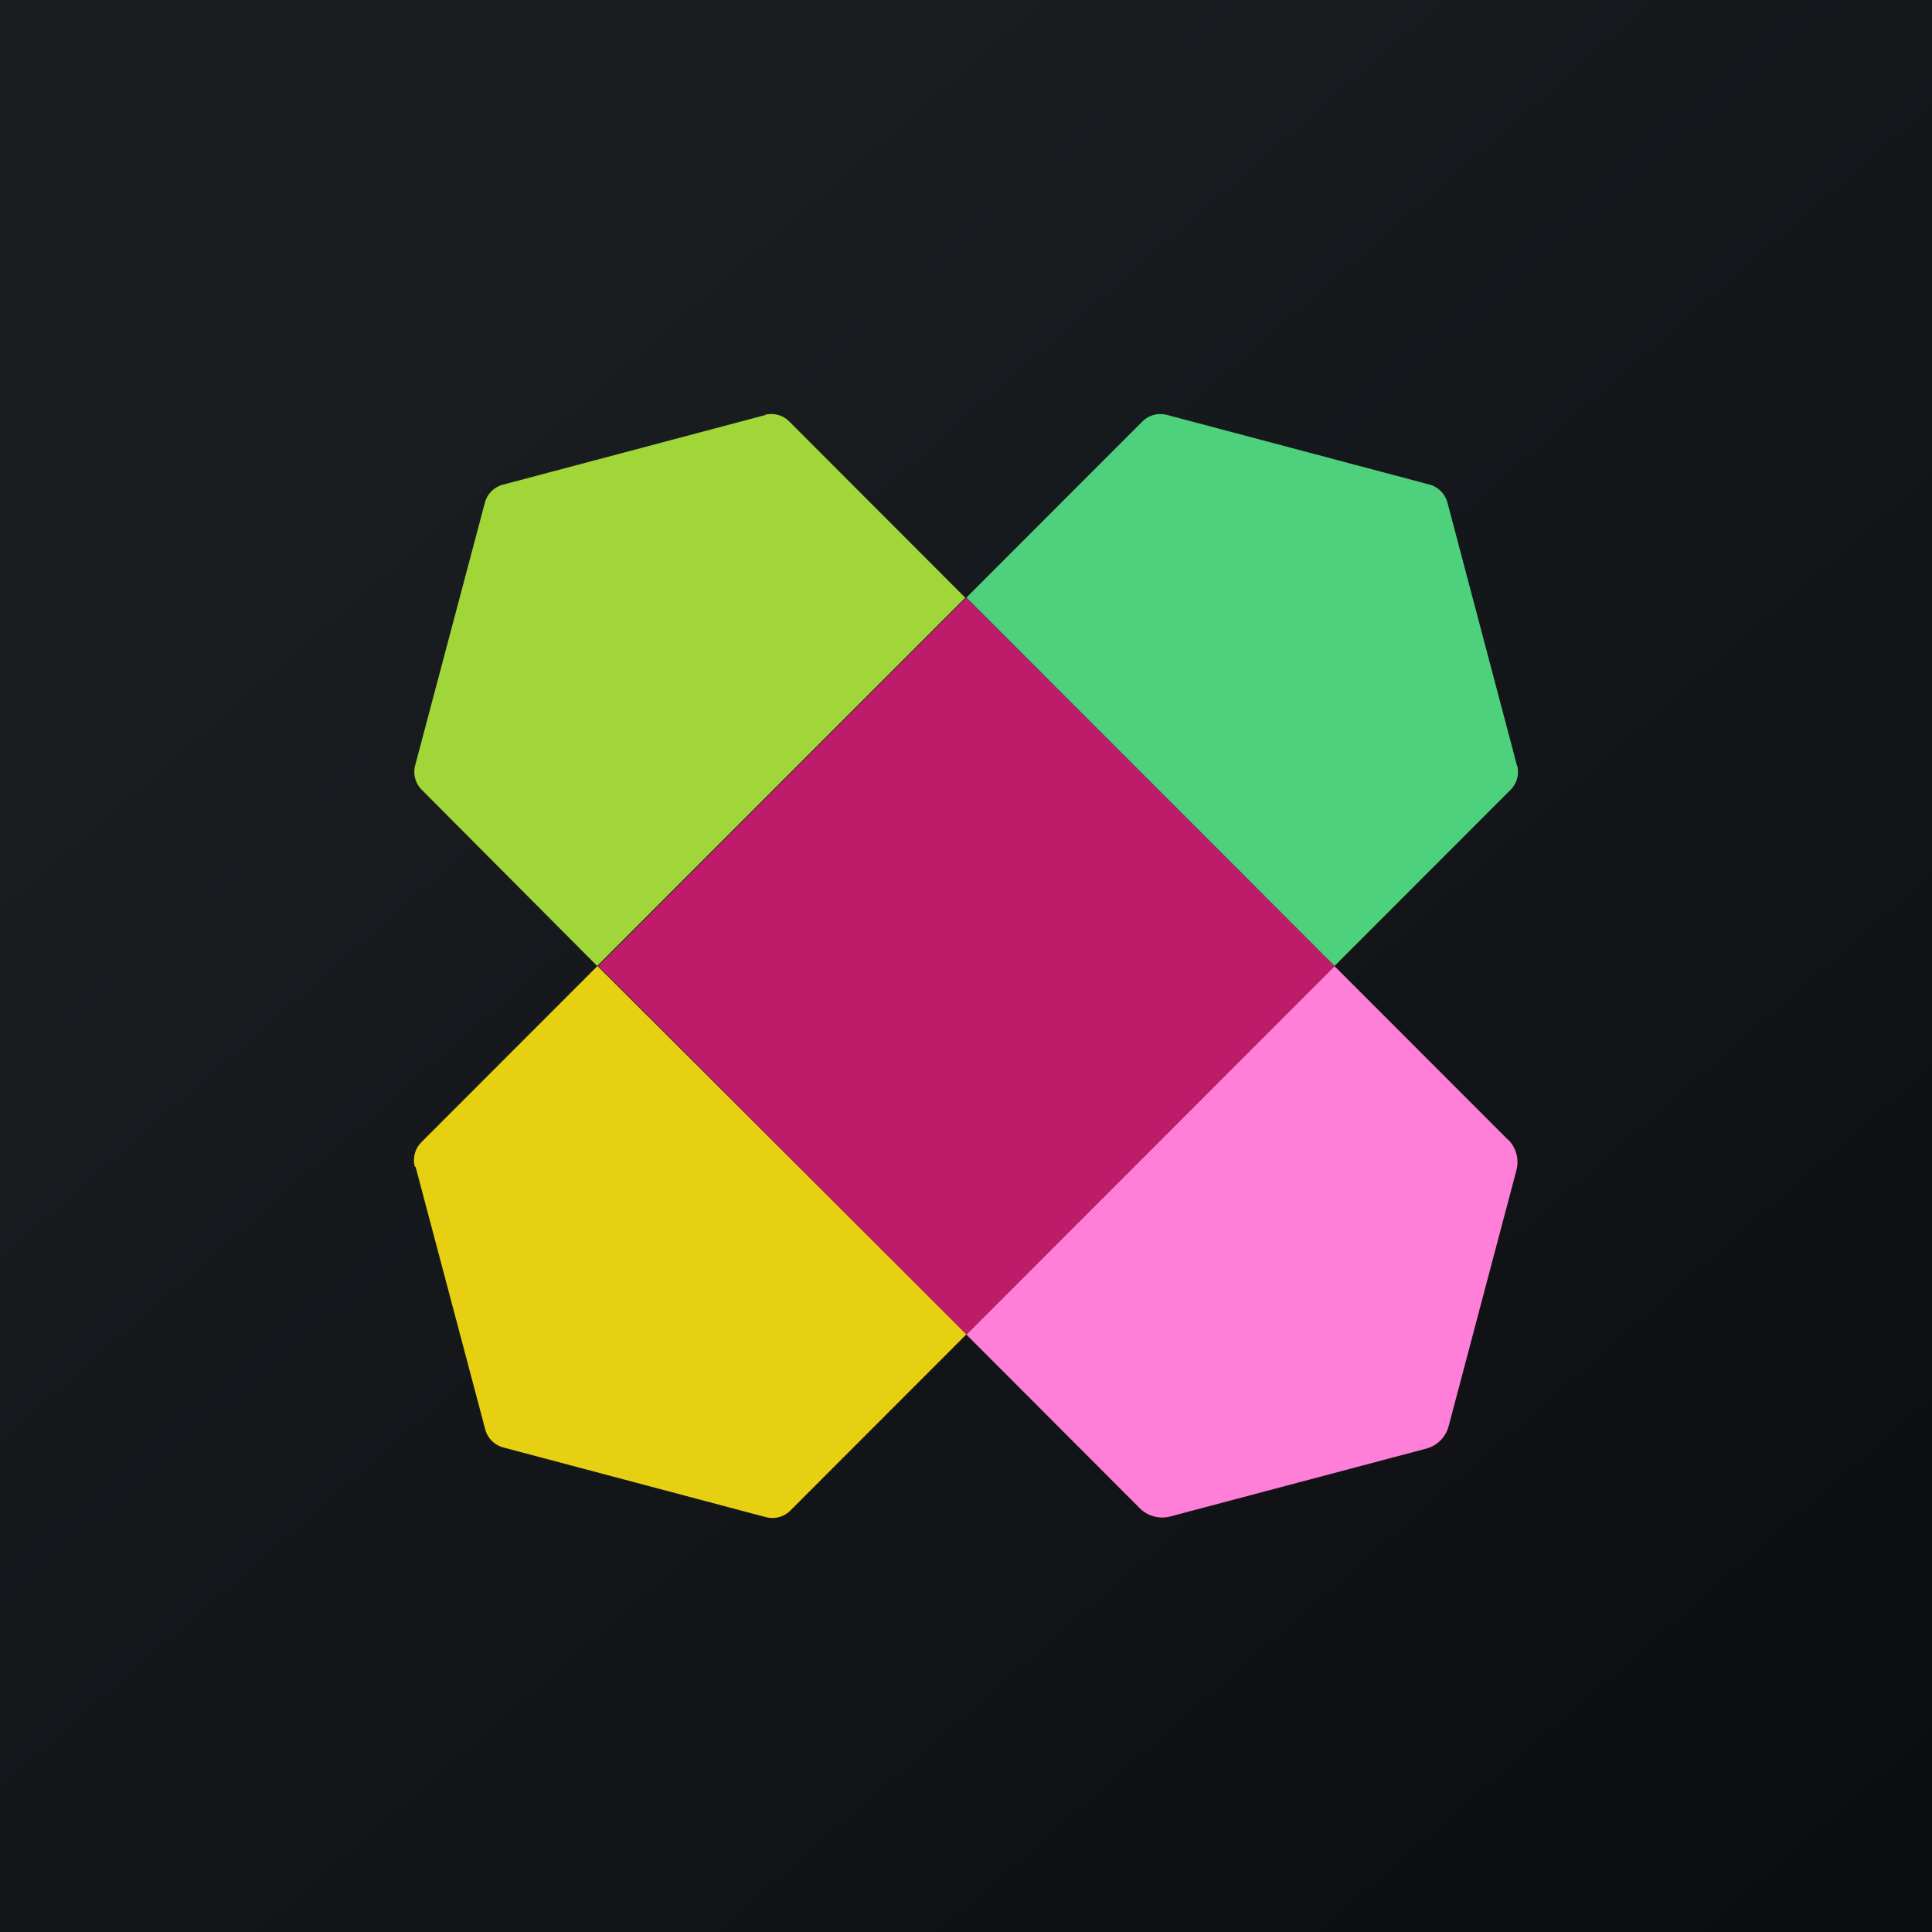
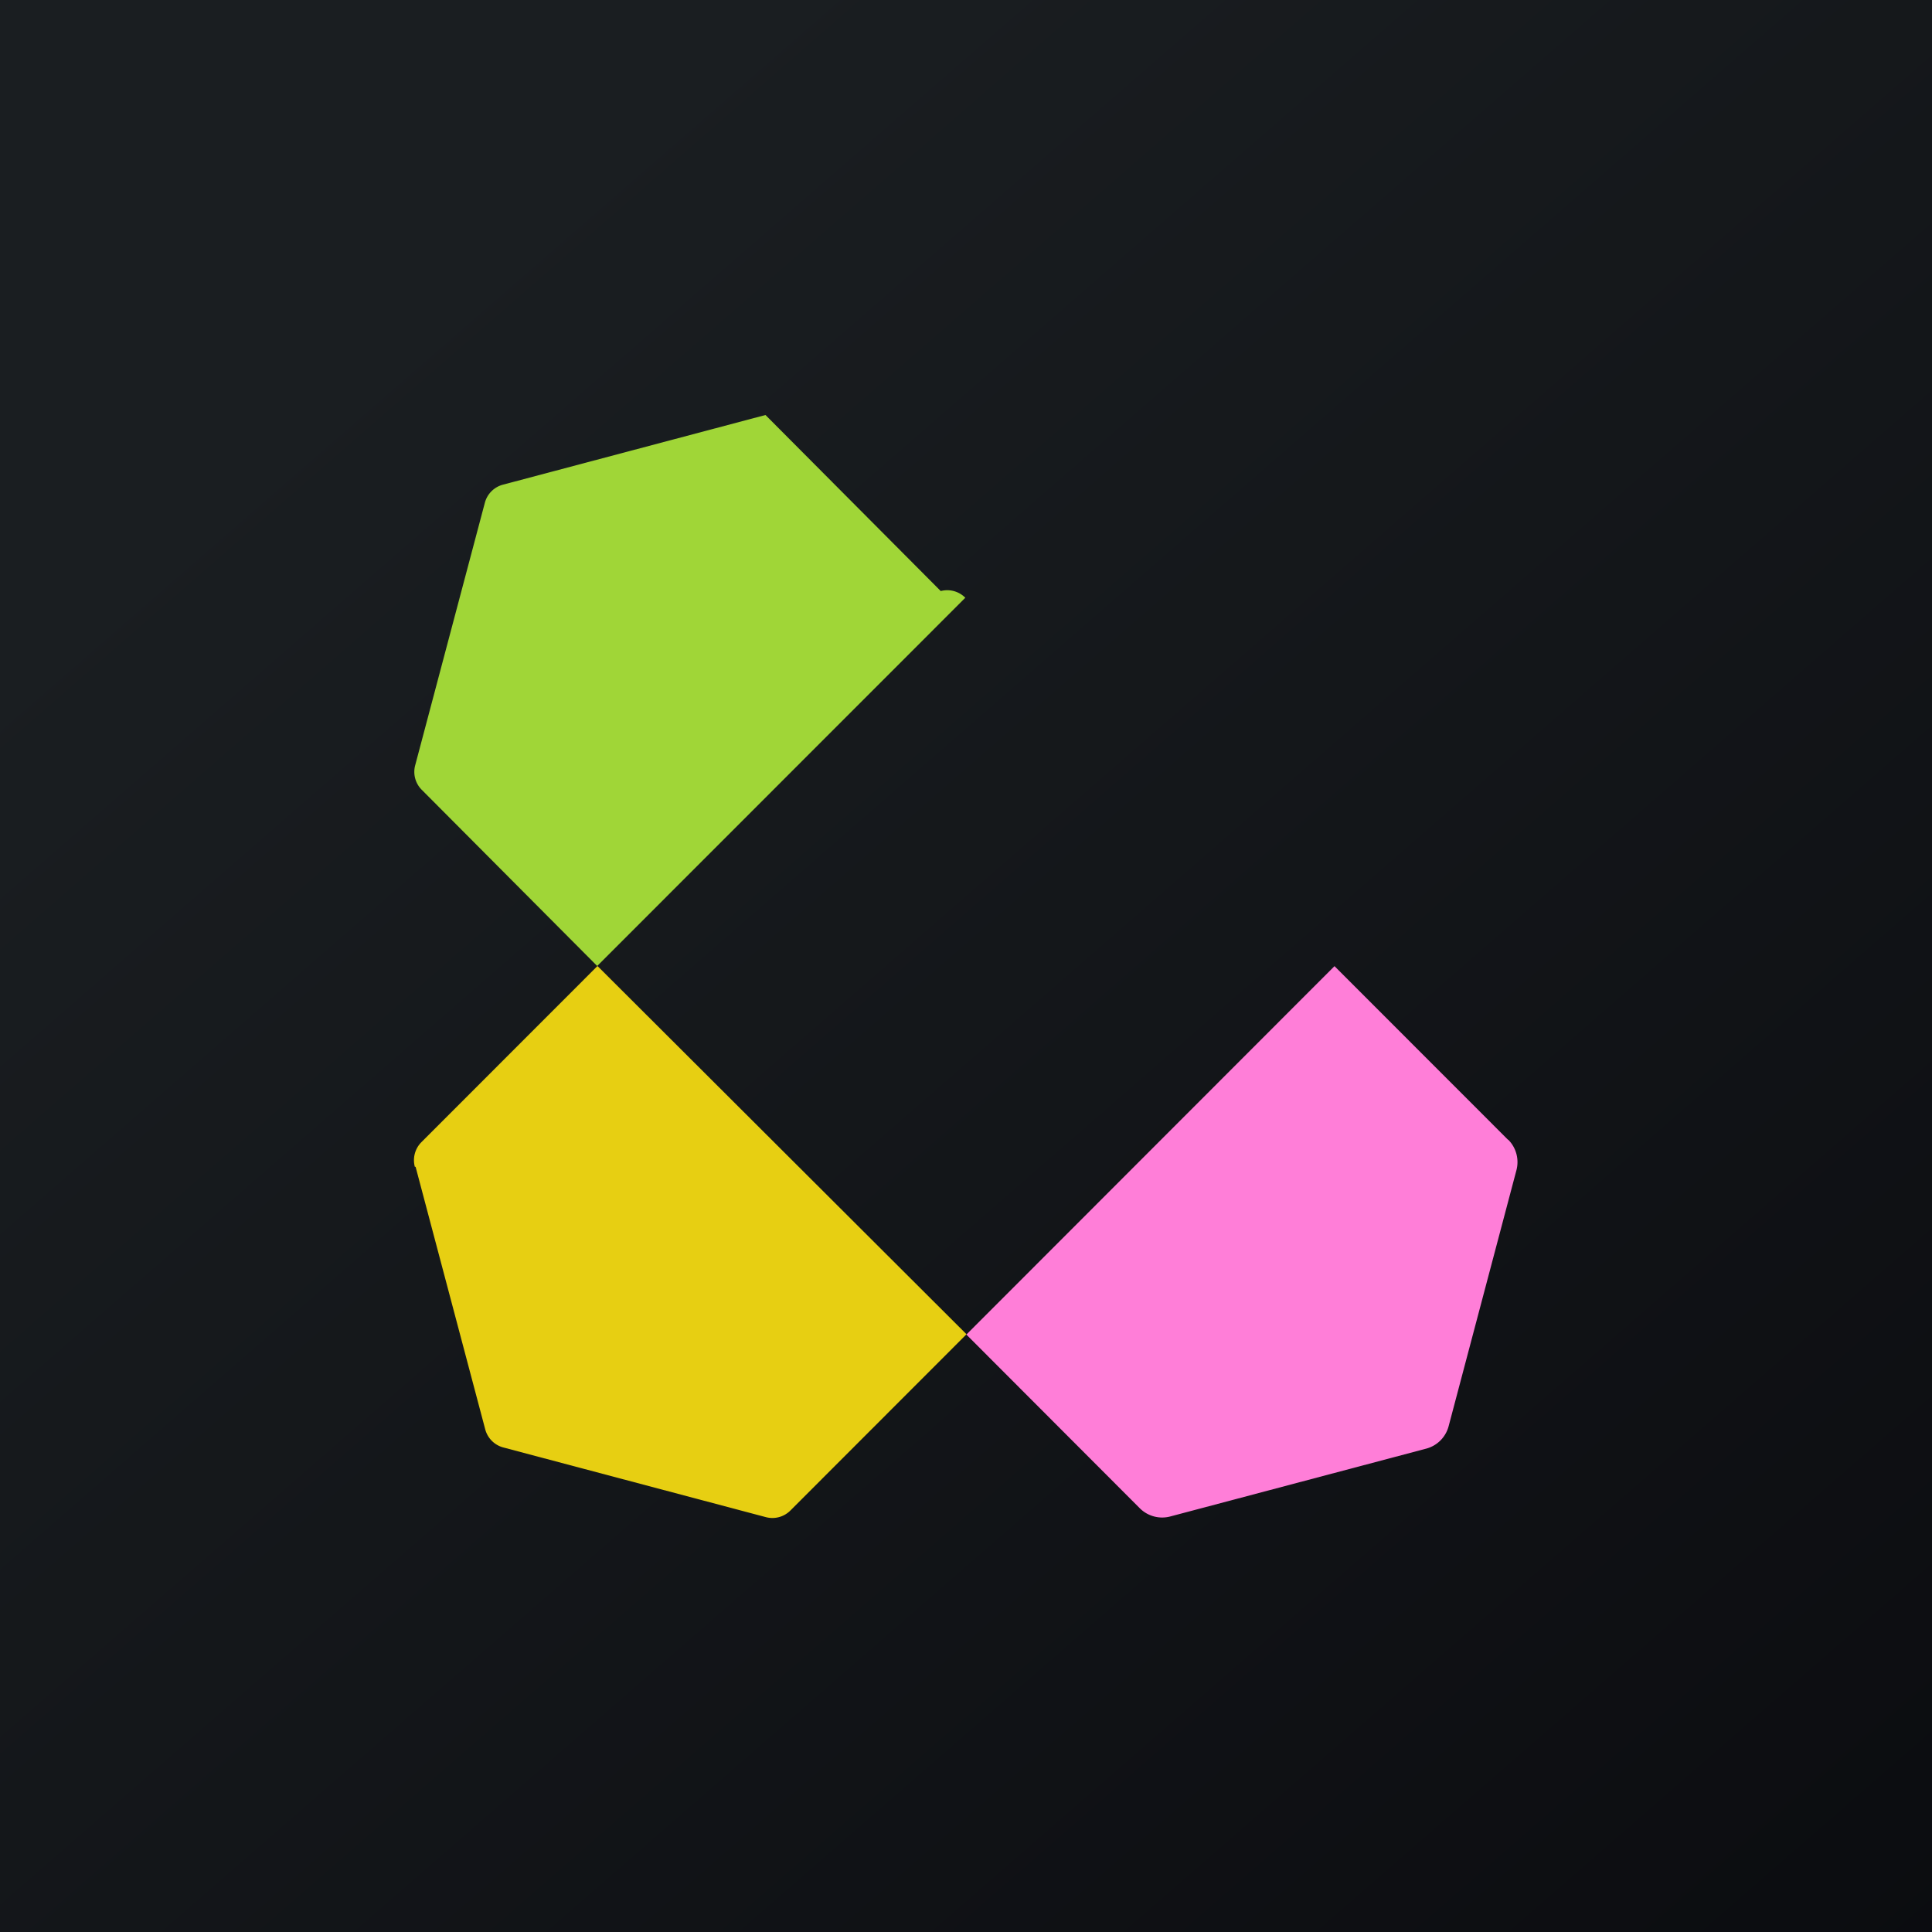
<svg xmlns="http://www.w3.org/2000/svg" width="56" height="56">
  <path fill="url(#paint0_linear)" d="M0 0h56v56H0z" />
-   <path d="M43.97 22.189l-2.014-7.617a.742.742 0 00-.522-.527l-7.612-2.02a.742.742 0 00-.712.194l-5.1 5.103 10.671 10.679 5.1-5.104a.734.734 0 00.194-.712" fill="#4DD17D" />
  <path d="M12.046 33.82l2.019 7.612a.74.74 0 00.522.523l7.612 2.02a.737.737 0 00.712-.193l5.104-5.108L17.318 28l-5.104 5.107a.742.742 0 00-.19.713" fill="#E7CF12" />
-   <path d="M22.188 12.029l-7.612 2.02a.737.737 0 00-.522.523l-2.02 7.612a.734.734 0 00.195.713L17.31 28 27.98 17.326l-5.1-5.107a.738.738 0 00-.712-.194" fill="#A0D637" />
+   <path d="M22.188 12.029l-7.612 2.02a.737.737 0 00-.522.523l-2.02 7.612a.734.734 0 00.195.713L17.31 28 27.98 17.326a.738.738 0 00-.712-.194" fill="#A0D637" />
  <path d="M43.71 33.036l-5.029-5.032-10.67 10.679 5.027 5.035a.918.918 0 00.885.237l7.418-1.966a.914.914 0 00.649-.653l1.964-7.415a.919.919 0 00-.236-.885" fill="#FF7ED8" />
-   <path d="M28.008 17.323L17.34 28l10.672 10.679L38.68 28.002 28.008 17.324z" fill="#BE1B6B" />
  <defs>
    <linearGradient id="paint0_linear" x1="10.418" y1="9.712" x2="68.147" y2="76.017" gradientUnits="userSpaceOnUse">
      <stop stop-color="#1A1E21" />
      <stop offset="1" stop-color="#06060A" />
    </linearGradient>
  </defs>
</svg>